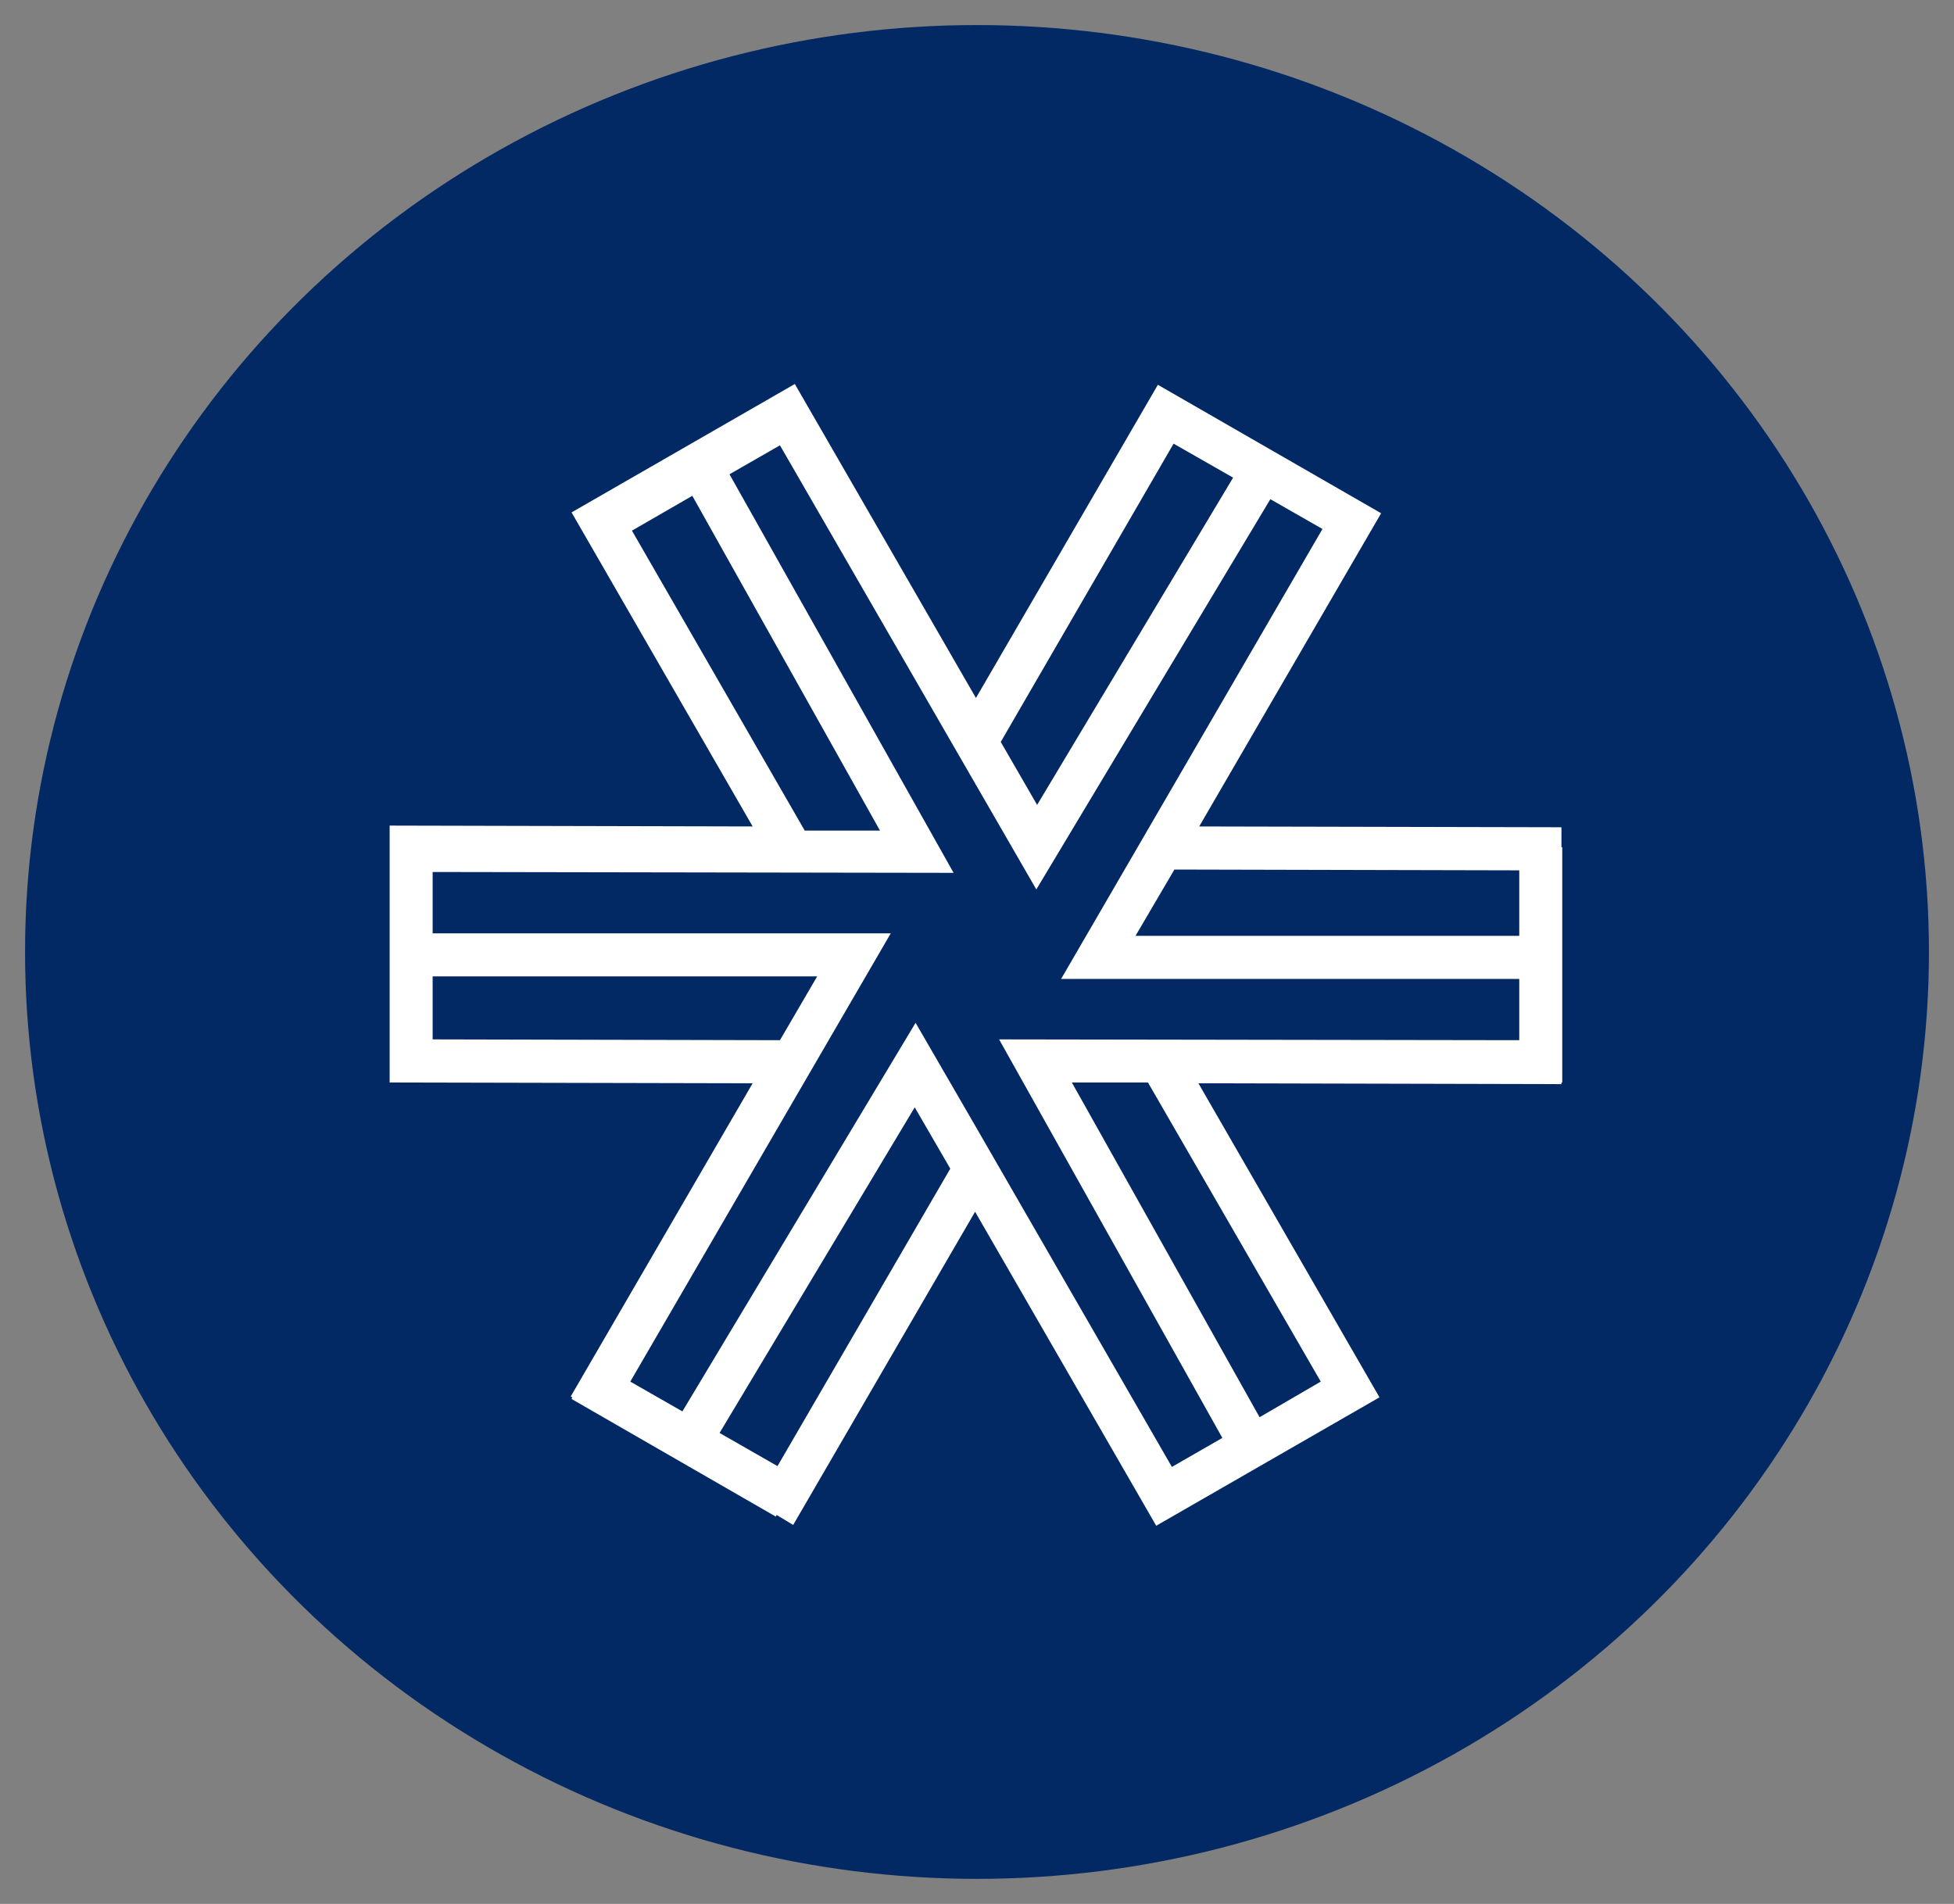
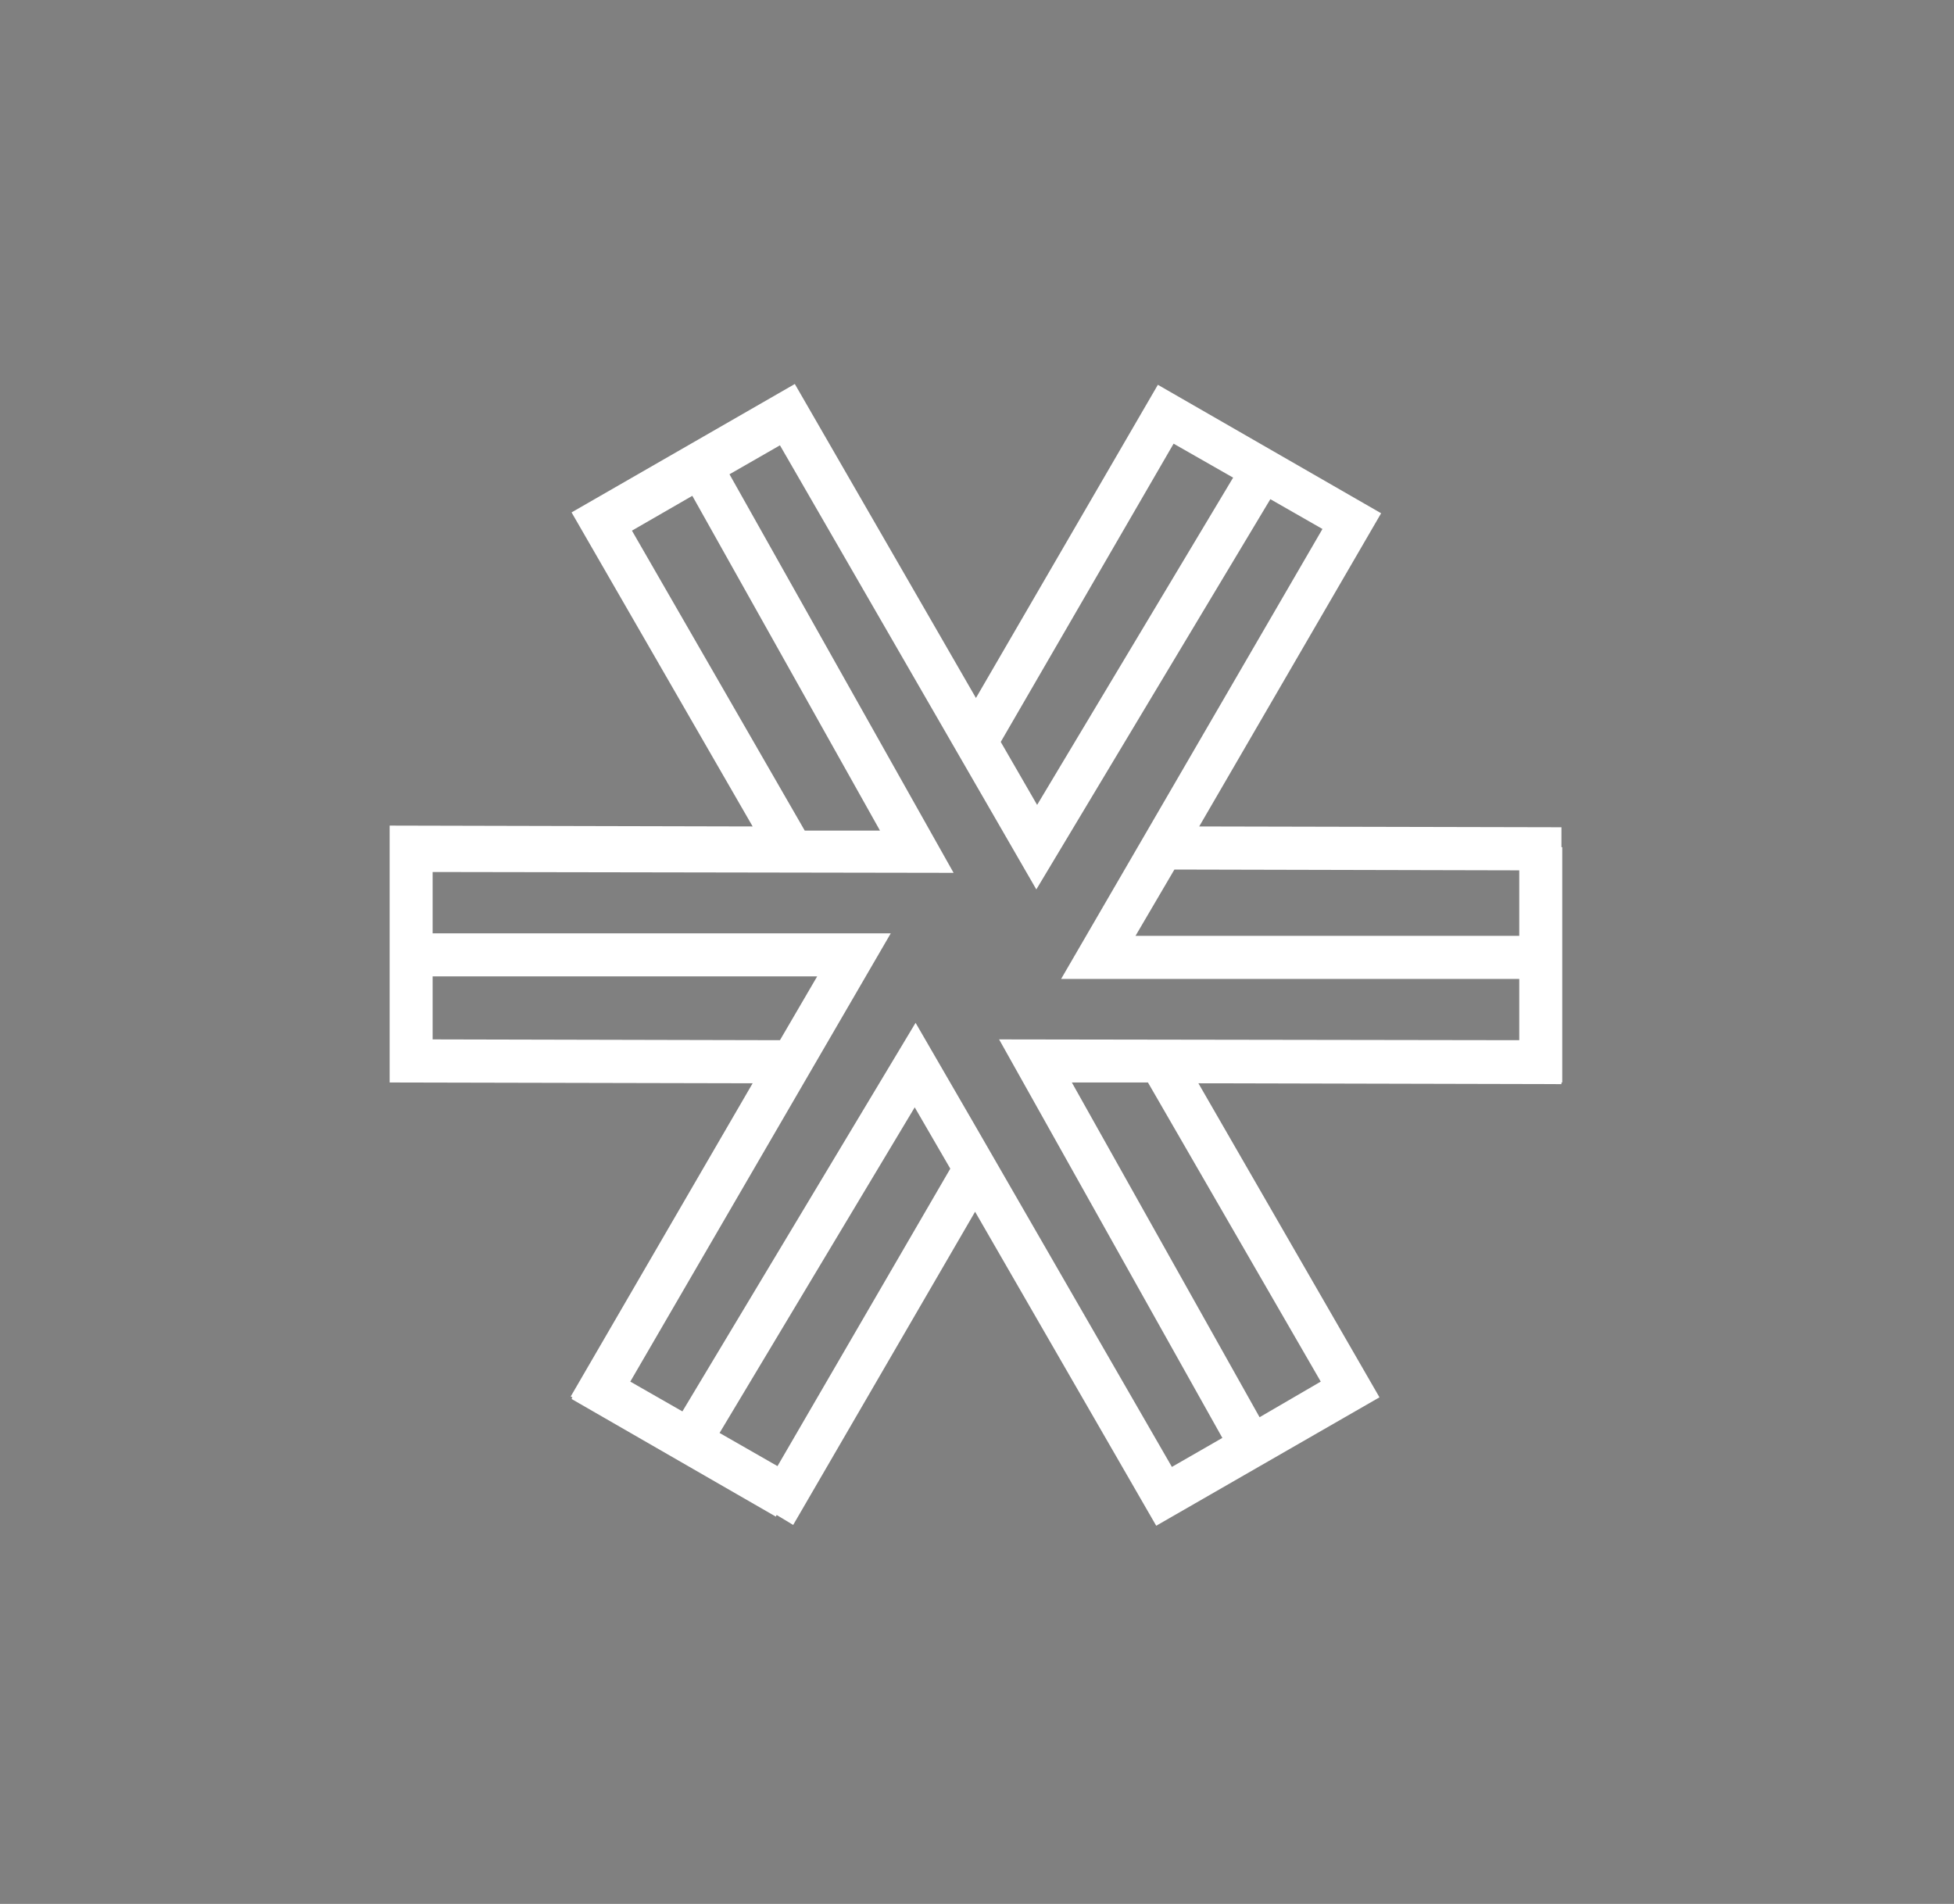
<svg xmlns="http://www.w3.org/2000/svg" width="39" height="38" viewBox="0 0 39 38" fill="none">
  <rect x="0" y="0" width="39" height="38" fill="#808080" stroke="none" />
-   <ellipse cx="19.5" cy="19" rx="19" ry="18.5" fill="#022964" />
  <path fill-rule="evenodd" clip-rule="evenodd" d="M31.181 16.511L23.935 16.495L27.566 10.244L23.11 7.68L19.479 13.931L15.864 7.664L11.408 10.227L15.022 16.495L7.777 16.478V16.561V21.258V21.605L15.022 21.621L11.391 27.872L11.424 27.889L11.408 27.922L15.485 30.27L15.501 30.237L15.831 30.436L19.462 24.185L23.077 30.452L27.533 27.889L23.919 21.621L31.165 21.638V21.605H31.181V16.908H31.165V16.511H31.181ZM23.424 8.855L24.612 9.533L20.7 16.065L19.974 14.808L23.424 8.855ZM12.613 10.591L13.818 9.896L17.564 16.578H16.062L12.613 10.591ZM8.635 20.745V19.488H16.31L15.567 20.761L8.635 20.745ZM15.518 29.262L14.362 28.6L18.257 22.101L18.967 23.325L15.518 29.262ZM26.361 27.575L25.14 28.286L21.393 21.605H22.912L26.361 27.575ZM30.323 20.761L19.941 20.745L24.397 28.699L23.39 29.278L19.462 22.465L18.274 20.414L13.62 28.17L12.58 27.575L17.779 18.628H8.635V17.404L19.033 17.421L14.56 9.466L15.567 8.888L20.684 17.752L25.355 9.963L26.395 10.558L21.179 19.538H30.323V20.761ZM30.323 18.678H22.664L23.44 17.355L30.323 17.371V18.678Z" fill="white" />
</svg>